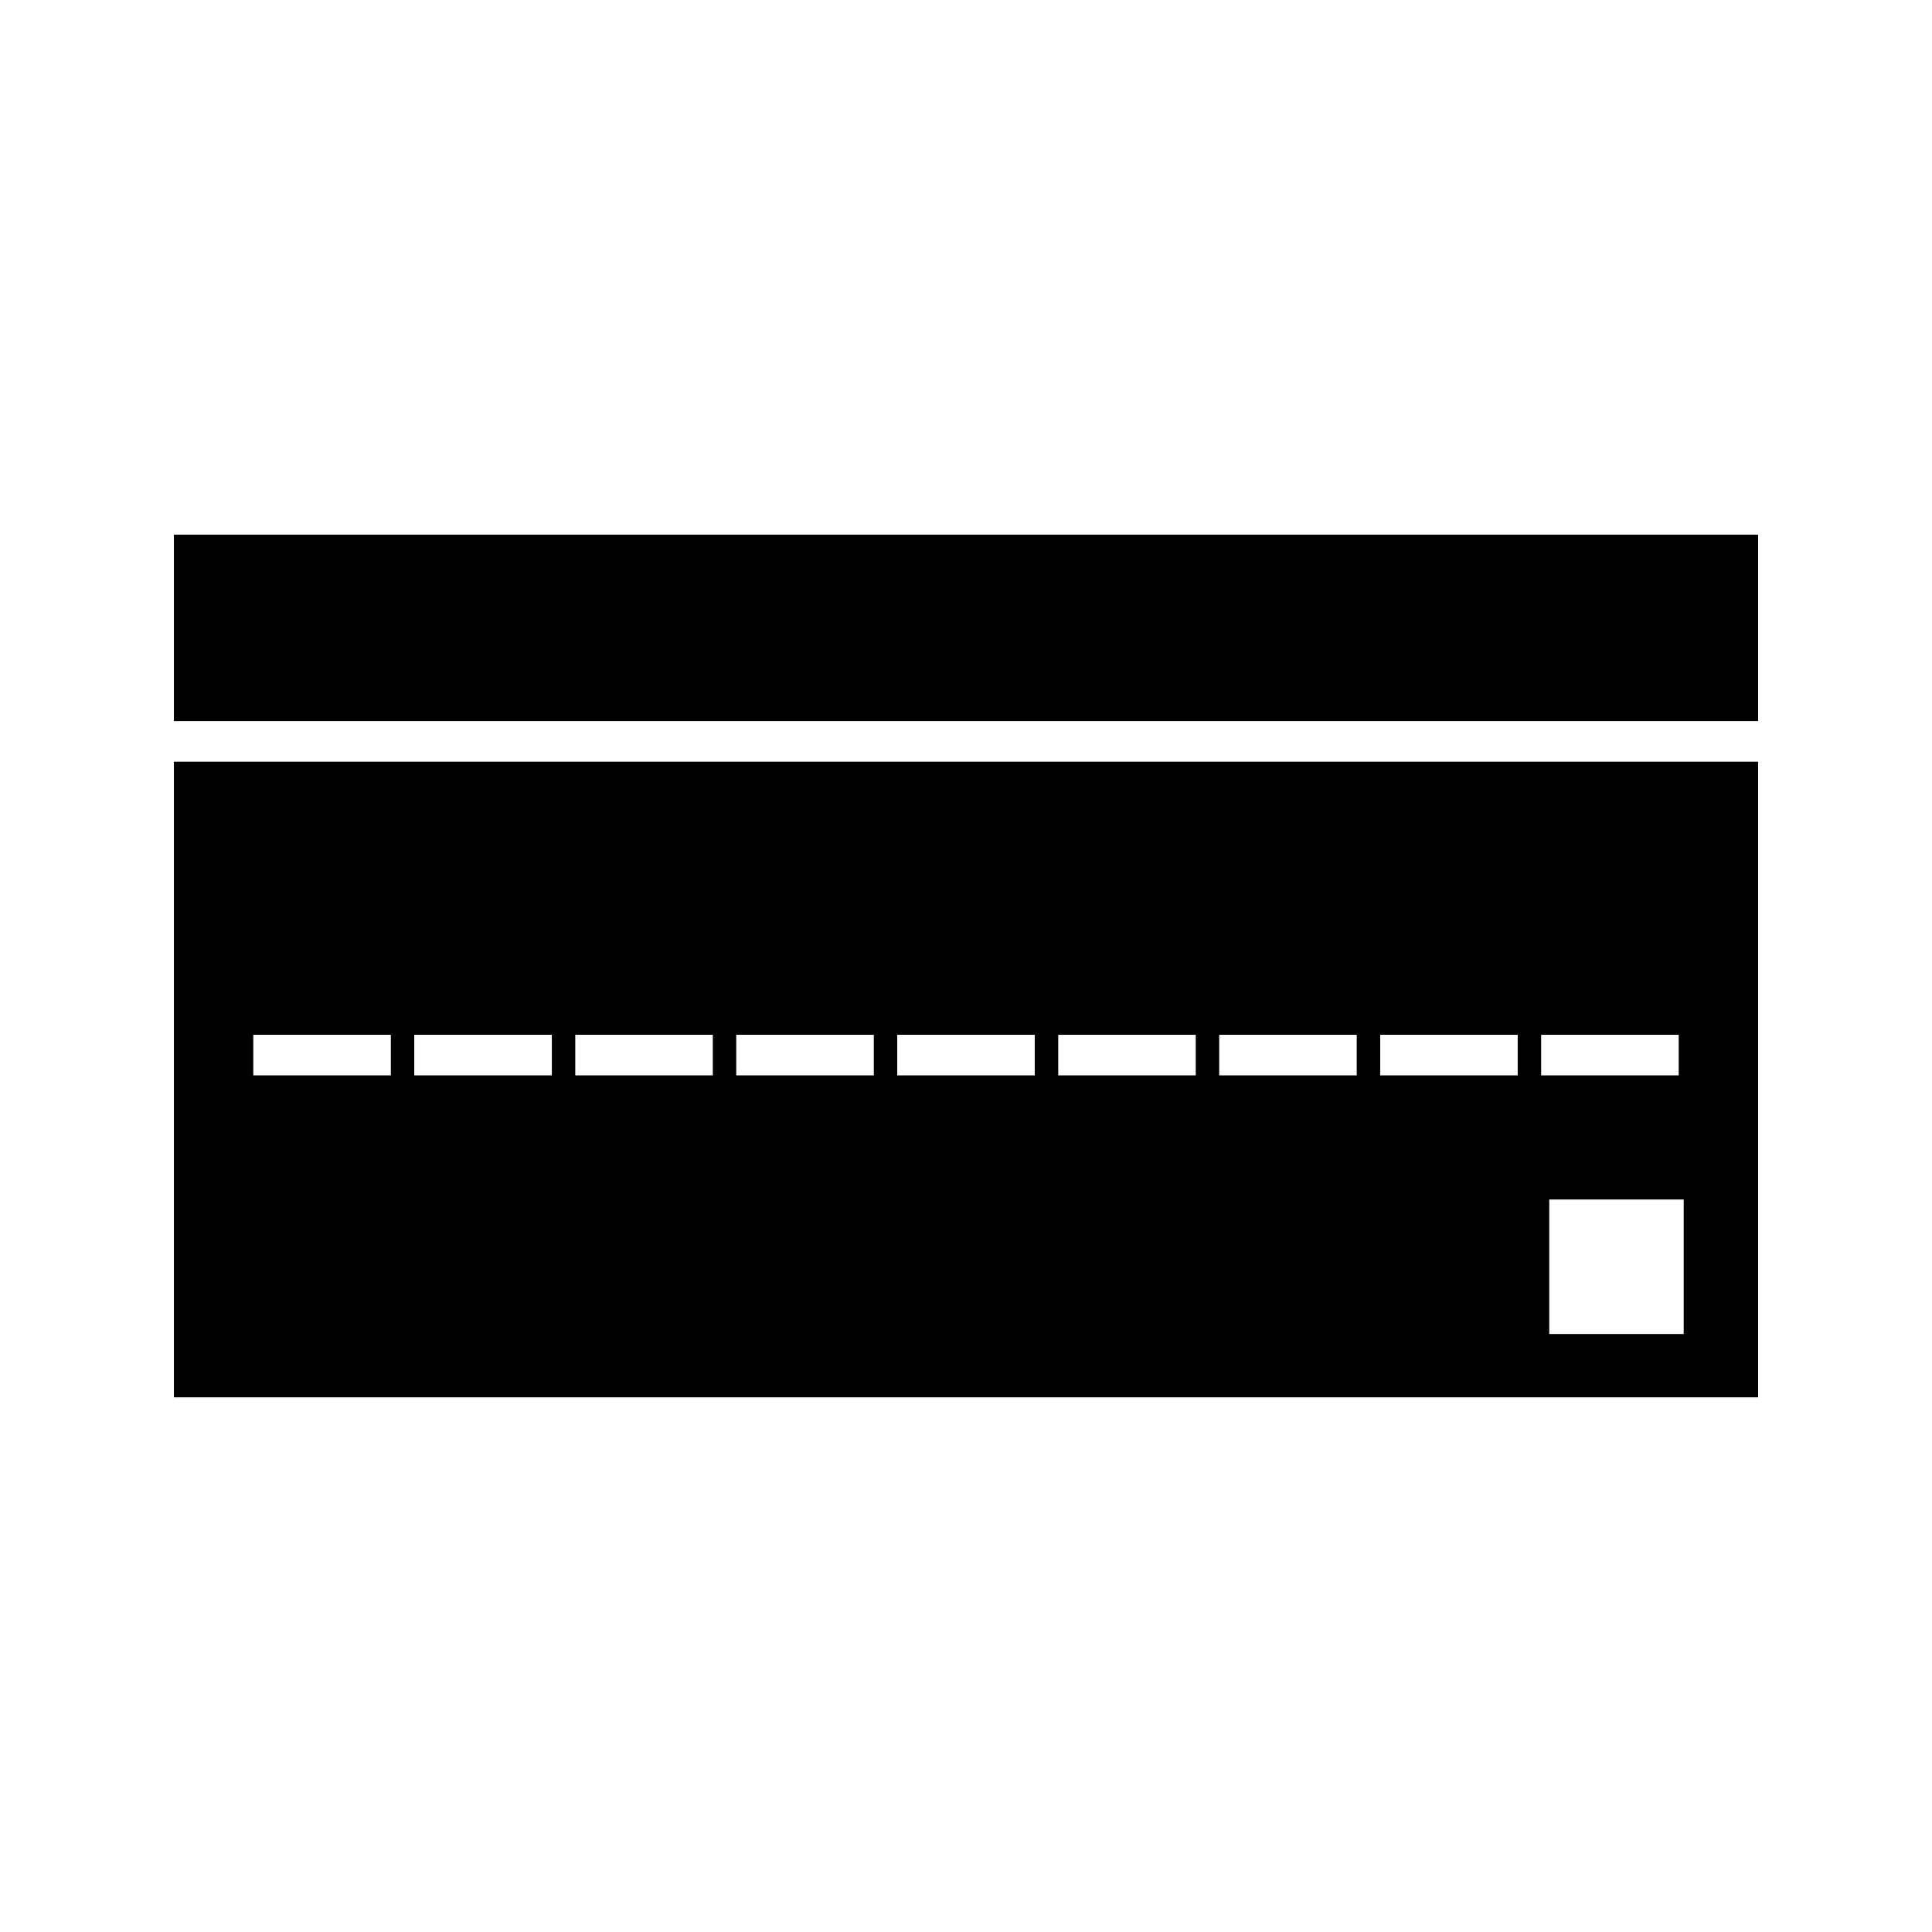
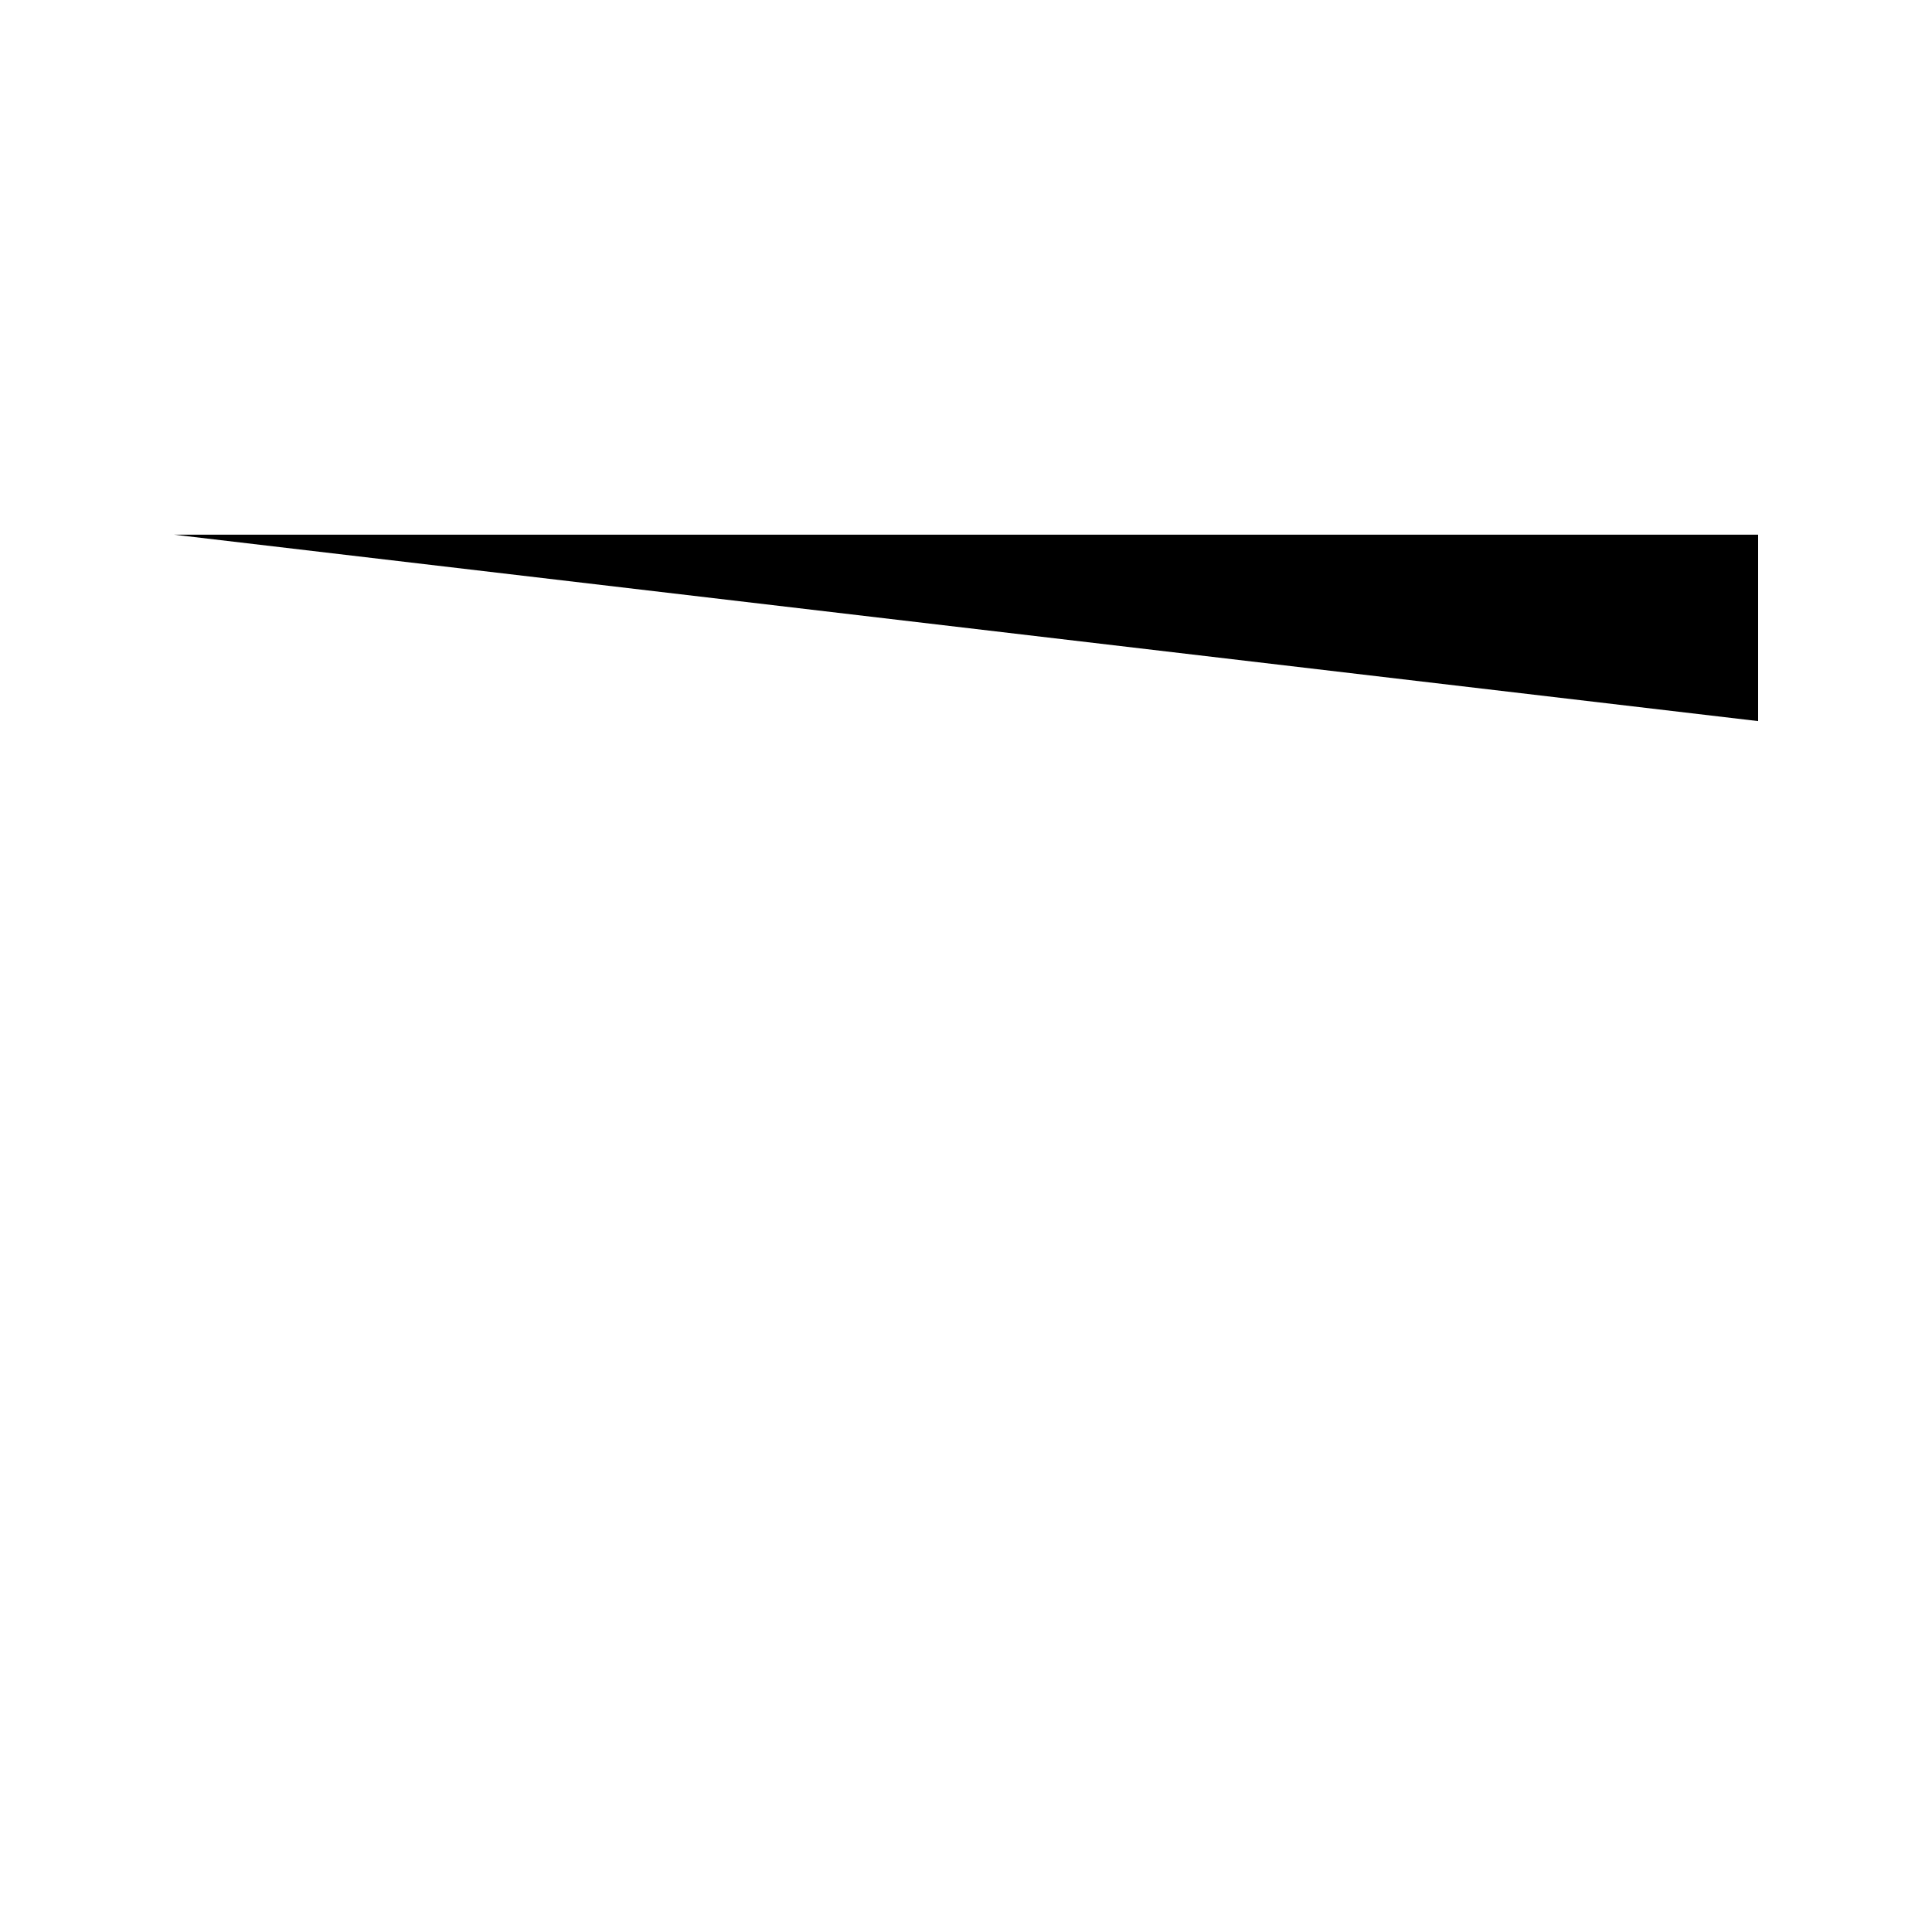
<svg xmlns="http://www.w3.org/2000/svg" fill="#000000" width="800px" height="800px" version="1.1" viewBox="144 144 512 512">
  <g>
-     <path d="m190.08 514.3h419.84v-168.43h-419.84zm400.12-16.781h-35.633v-35.645h35.633zm-37.777-79.297h36.449v10.766h-36.449zm-42.656 0h36.441v10.766h-36.441zm-42.668 0h36.449v10.766h-36.449zm-42.656 0h36.441v10.766h-36.441zm-42.672 0h36.449v10.766h-36.449zm-42.66 0h36.457v10.766h-36.457zm-42.66 0h36.453v10.766h-36.453zm-42.668 0h36.457v10.766h-36.457zm-42.656 0h36.449v10.766l-36.449-0.004z" />
-     <path d="m190.08 285.69h419.84v49.41h-419.84z" />
+     <path d="m190.08 285.69h419.84v49.41z" />
  </g>
</svg>